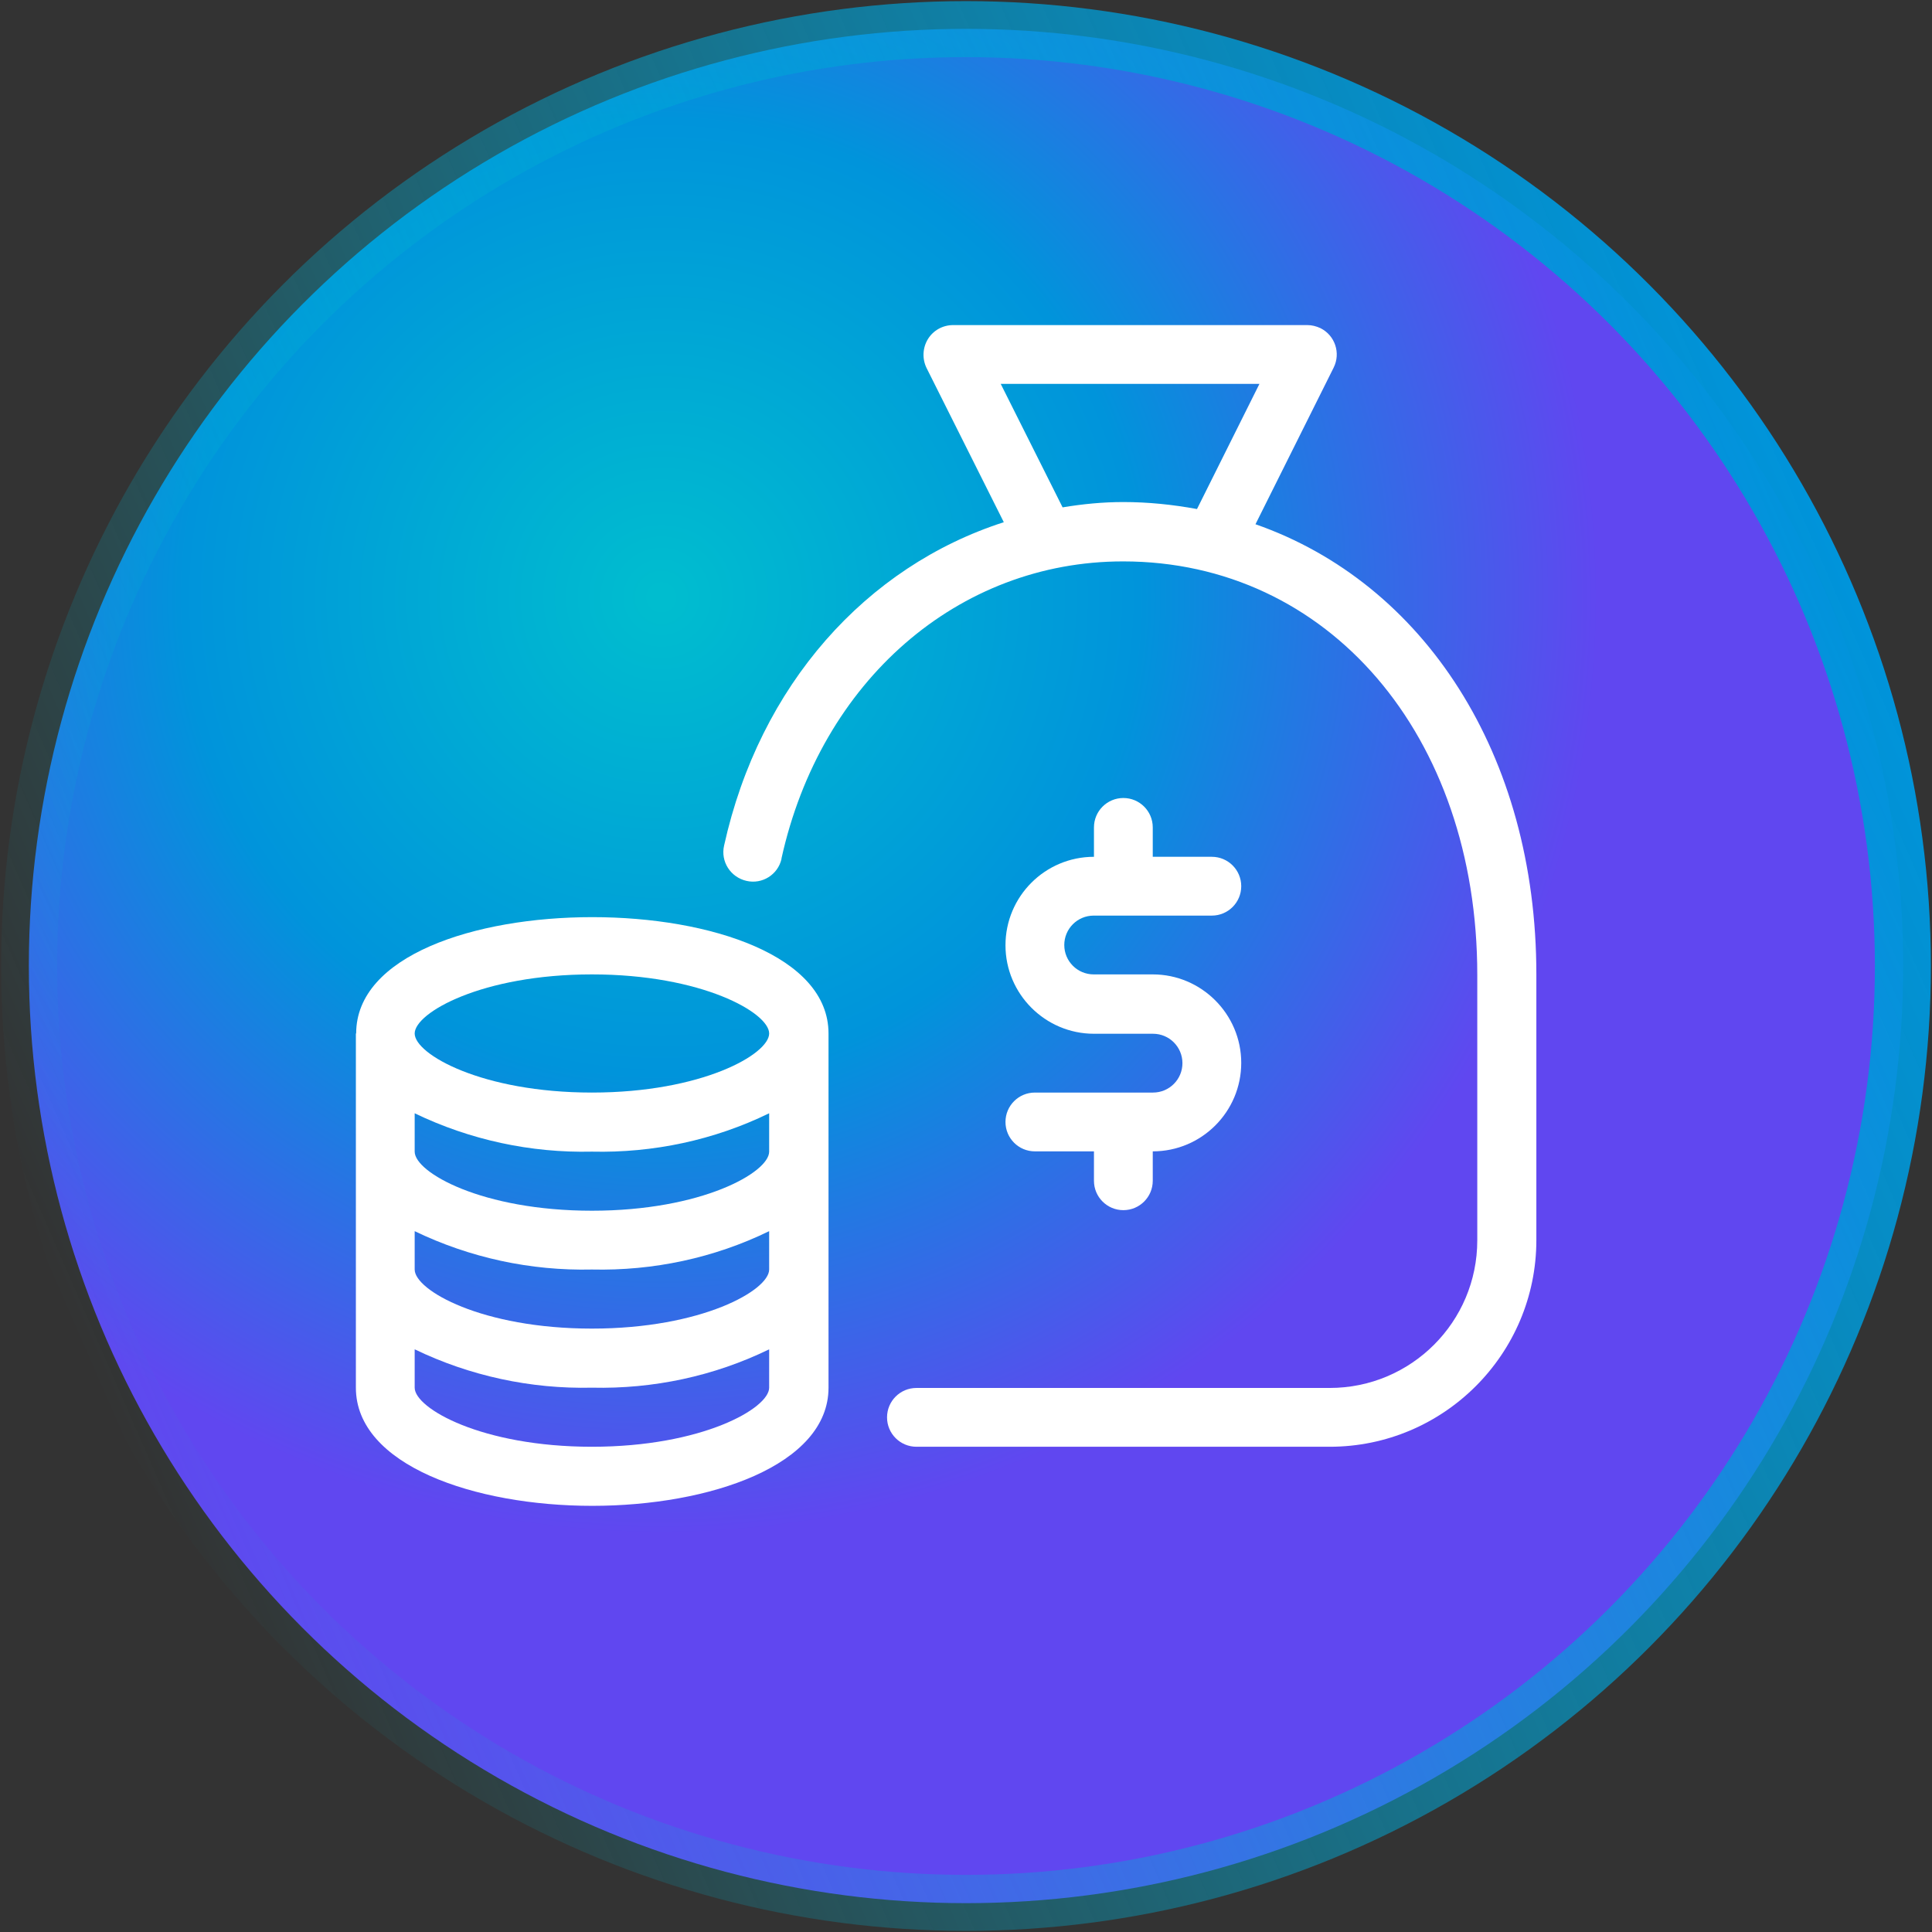
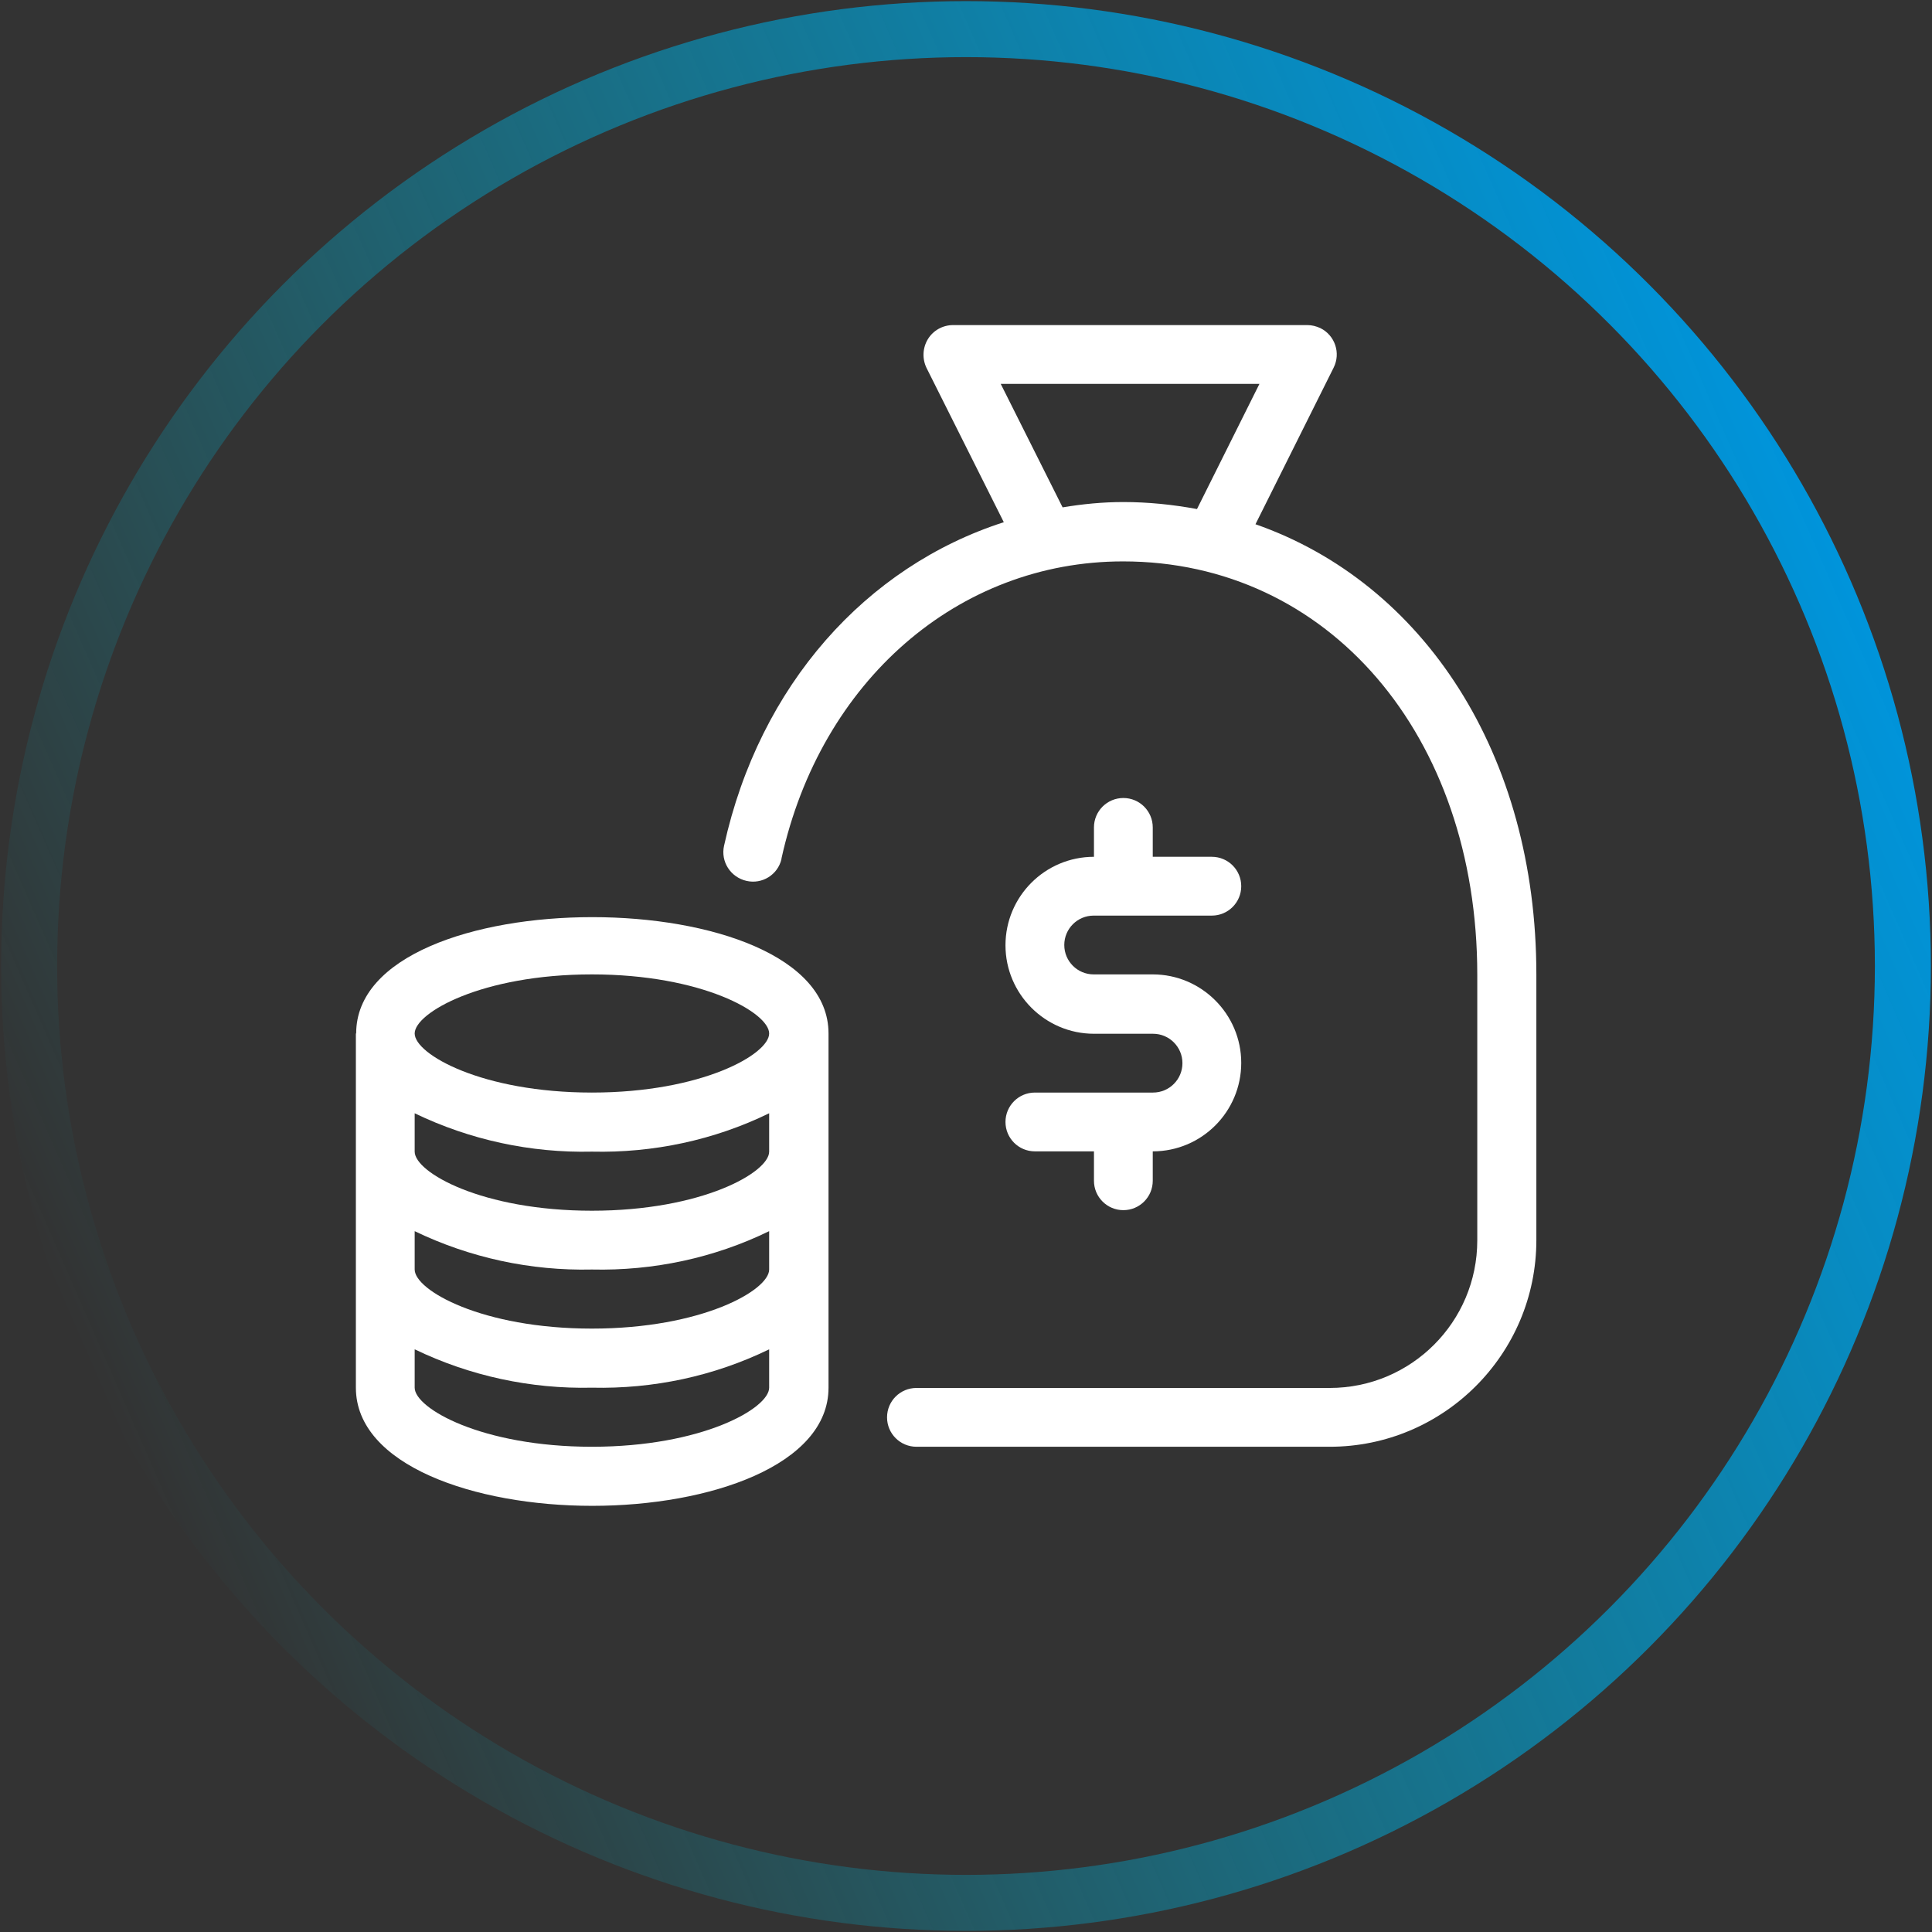
<svg xmlns="http://www.w3.org/2000/svg" id="Camada_1" data-name="Camada 1" viewBox="0 0 69 69">
  <rect x="0" y="0" width="69" height="69" fill="#333333" stroke="none" />
  <defs>
    <style>      .cls-1 {        fill: none;        stroke: url(#Gradiente_sem_nome_26);        stroke-width: 2px;      }      .cls-2 {        fill: url(#Gradiente_sem_nome_12);      }      .cls-2, .cls-3 {        stroke-width: 0px;      }      .cls-3 {        fill: #fff;      }    </style>
    <radialGradient id="Gradiente_sem_nome_12" data-name="Gradiente sem nome 12" cx="23.62" cy="21.33" fx="23.62" fy="21.33" r="33.47" gradientUnits="userSpaceOnUse">
      <stop offset=".01" stop-color="#00bdcf" />
      <stop offset=".51" stop-color="#0094db" />
      <stop offset="1" stop-color="#6047f0" />
    </radialGradient>
    <linearGradient id="Gradiente_sem_nome_26" data-name="Gradiente sem nome 26" x1="253.82" y1="-174.94" x2="253.82" y2="-243.85" gradientTransform="translate(124.72 -281.94) rotate(66.39) scale(1 -1)" gradientUnits="userSpaceOnUse">
      <stop offset="0" stop-color="#0094db" />
      <stop offset="1" stop-color="#00bdcf" stop-opacity="0" />
    </linearGradient>
  </defs>
-   <circle class="cls-2" cx="34.5" cy="34.5" r="33.47" />
  <circle class="cls-1" cx="34.5" cy="34.5" r="33.46" />
  <g>
    <path class="cls-3" d="M12.71,36.91v12.65c0,2.77,4.24,4.22,8.44,4.22s8.44-1.45,8.44-4.22v-12.65c0-5.54-16.87-5.54-16.87,0ZM27.47,45.34c0,.74-2.4,2.11-6.33,2.11s-6.33-1.37-6.33-2.11v-1.37c1.97.95,4.14,1.42,6.33,1.37,2.19.05,4.36-.41,6.33-1.37v1.37ZM27.47,41.13c0,.74-2.4,2.11-6.33,2.11s-6.33-1.37-6.33-2.11v-1.37c1.97.95,4.14,1.42,6.33,1.37,2.19.05,4.36-.41,6.33-1.37v1.37ZM21.14,34.8c3.93,0,6.33,1.37,6.33,2.11s-2.4,2.11-6.33,2.11-6.33-1.37-6.33-2.11,2.4-2.11,6.33-2.11ZM21.14,51.67c-3.93,0-6.33-1.37-6.33-2.11v-1.37c1.97.95,4.14,1.42,6.33,1.37,2.19.05,4.36-.41,6.33-1.37v1.37c0,.74-2.4,2.11-6.33,2.11Z" />
    <path class="cls-3" d="M44.84,18.72l2.79-5.59c.26-.52.05-1.15-.47-1.41-.15-.07-.31-.11-.47-.11h-12.65c-.37,0-.71.19-.9.5-.19.31-.21.7-.05,1.03l2.76,5.51c-4.91,1.58-8.72,5.81-9.99,11.55-.13.57.23,1.13.8,1.26.56.13,1.12-.22,1.25-.78,0,0,0-.01,0-.02,1.4-6.34,6.31-10.61,12.2-10.61,7.33,0,12.65,6.21,12.65,14.76v9.49c0,2.91-2.36,5.27-5.27,5.27h-14.76c-.58,0-1.05.47-1.05,1.05s.47,1.05,1.05,1.05h14.76c4.07,0,7.38-3.31,7.38-7.38v-9.49c0-7.86-4.02-13.98-10.04-16.08h0ZM37.95,18.12l-2.21-4.41h9.24l-2.23,4.47c-.87-.16-1.75-.25-2.63-.25-.73,0-1.45.07-2.17.19h0Z" />
    <path class="cls-3" d="M41.18,39.02h-4.22c-.58,0-1.05.47-1.05,1.05s.47,1.05,1.05,1.05h2.11v1.05c0,.58.47,1.05,1.05,1.05s1.05-.47,1.05-1.05v-1.05c1.75,0,3.16-1.42,3.16-3.16s-1.42-3.16-3.16-3.16h-2.11c-.58,0-1.05-.47-1.05-1.05s.47-1.05,1.05-1.05h4.22c.58,0,1.05-.47,1.05-1.05s-.47-1.05-1.05-1.05h-2.11v-1.05c0-.58-.47-1.05-1.05-1.05s-1.05.47-1.05,1.05v1.05c-1.75,0-3.16,1.42-3.16,3.16s1.42,3.16,3.16,3.16h2.11c.58,0,1.05.47,1.05,1.05s-.47,1.05-1.05,1.05Z" />
  </g>
</svg>